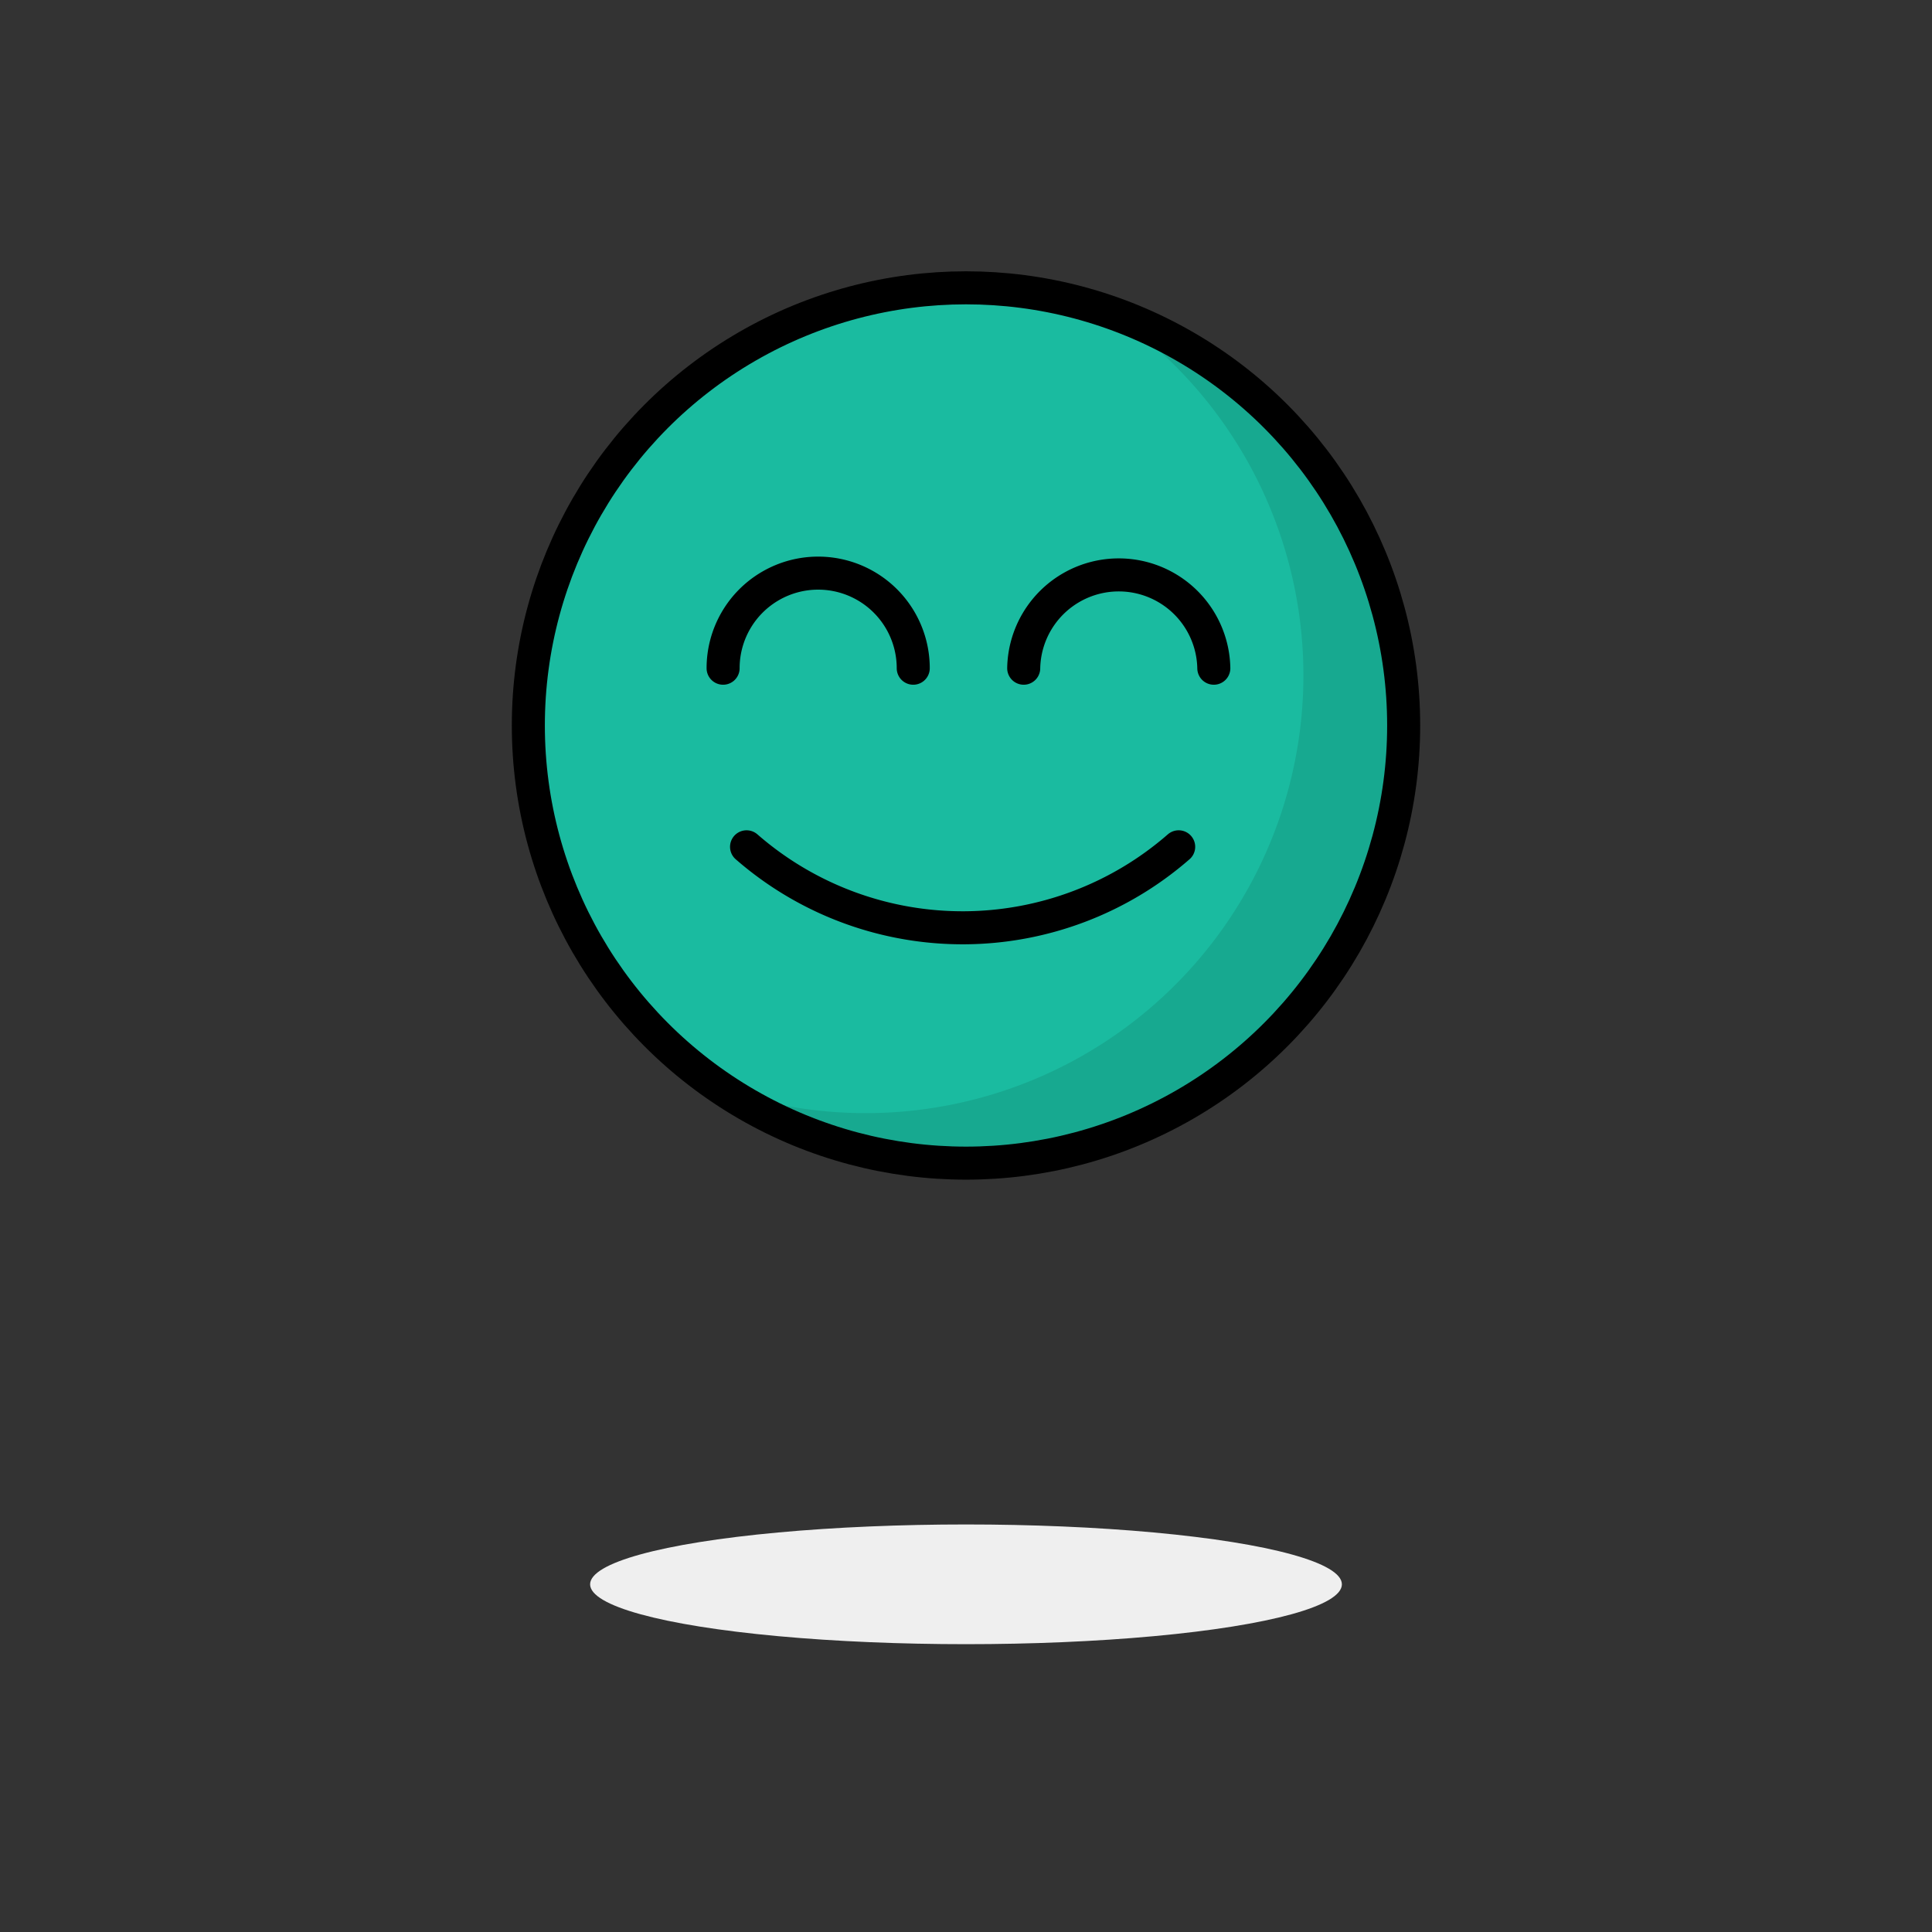
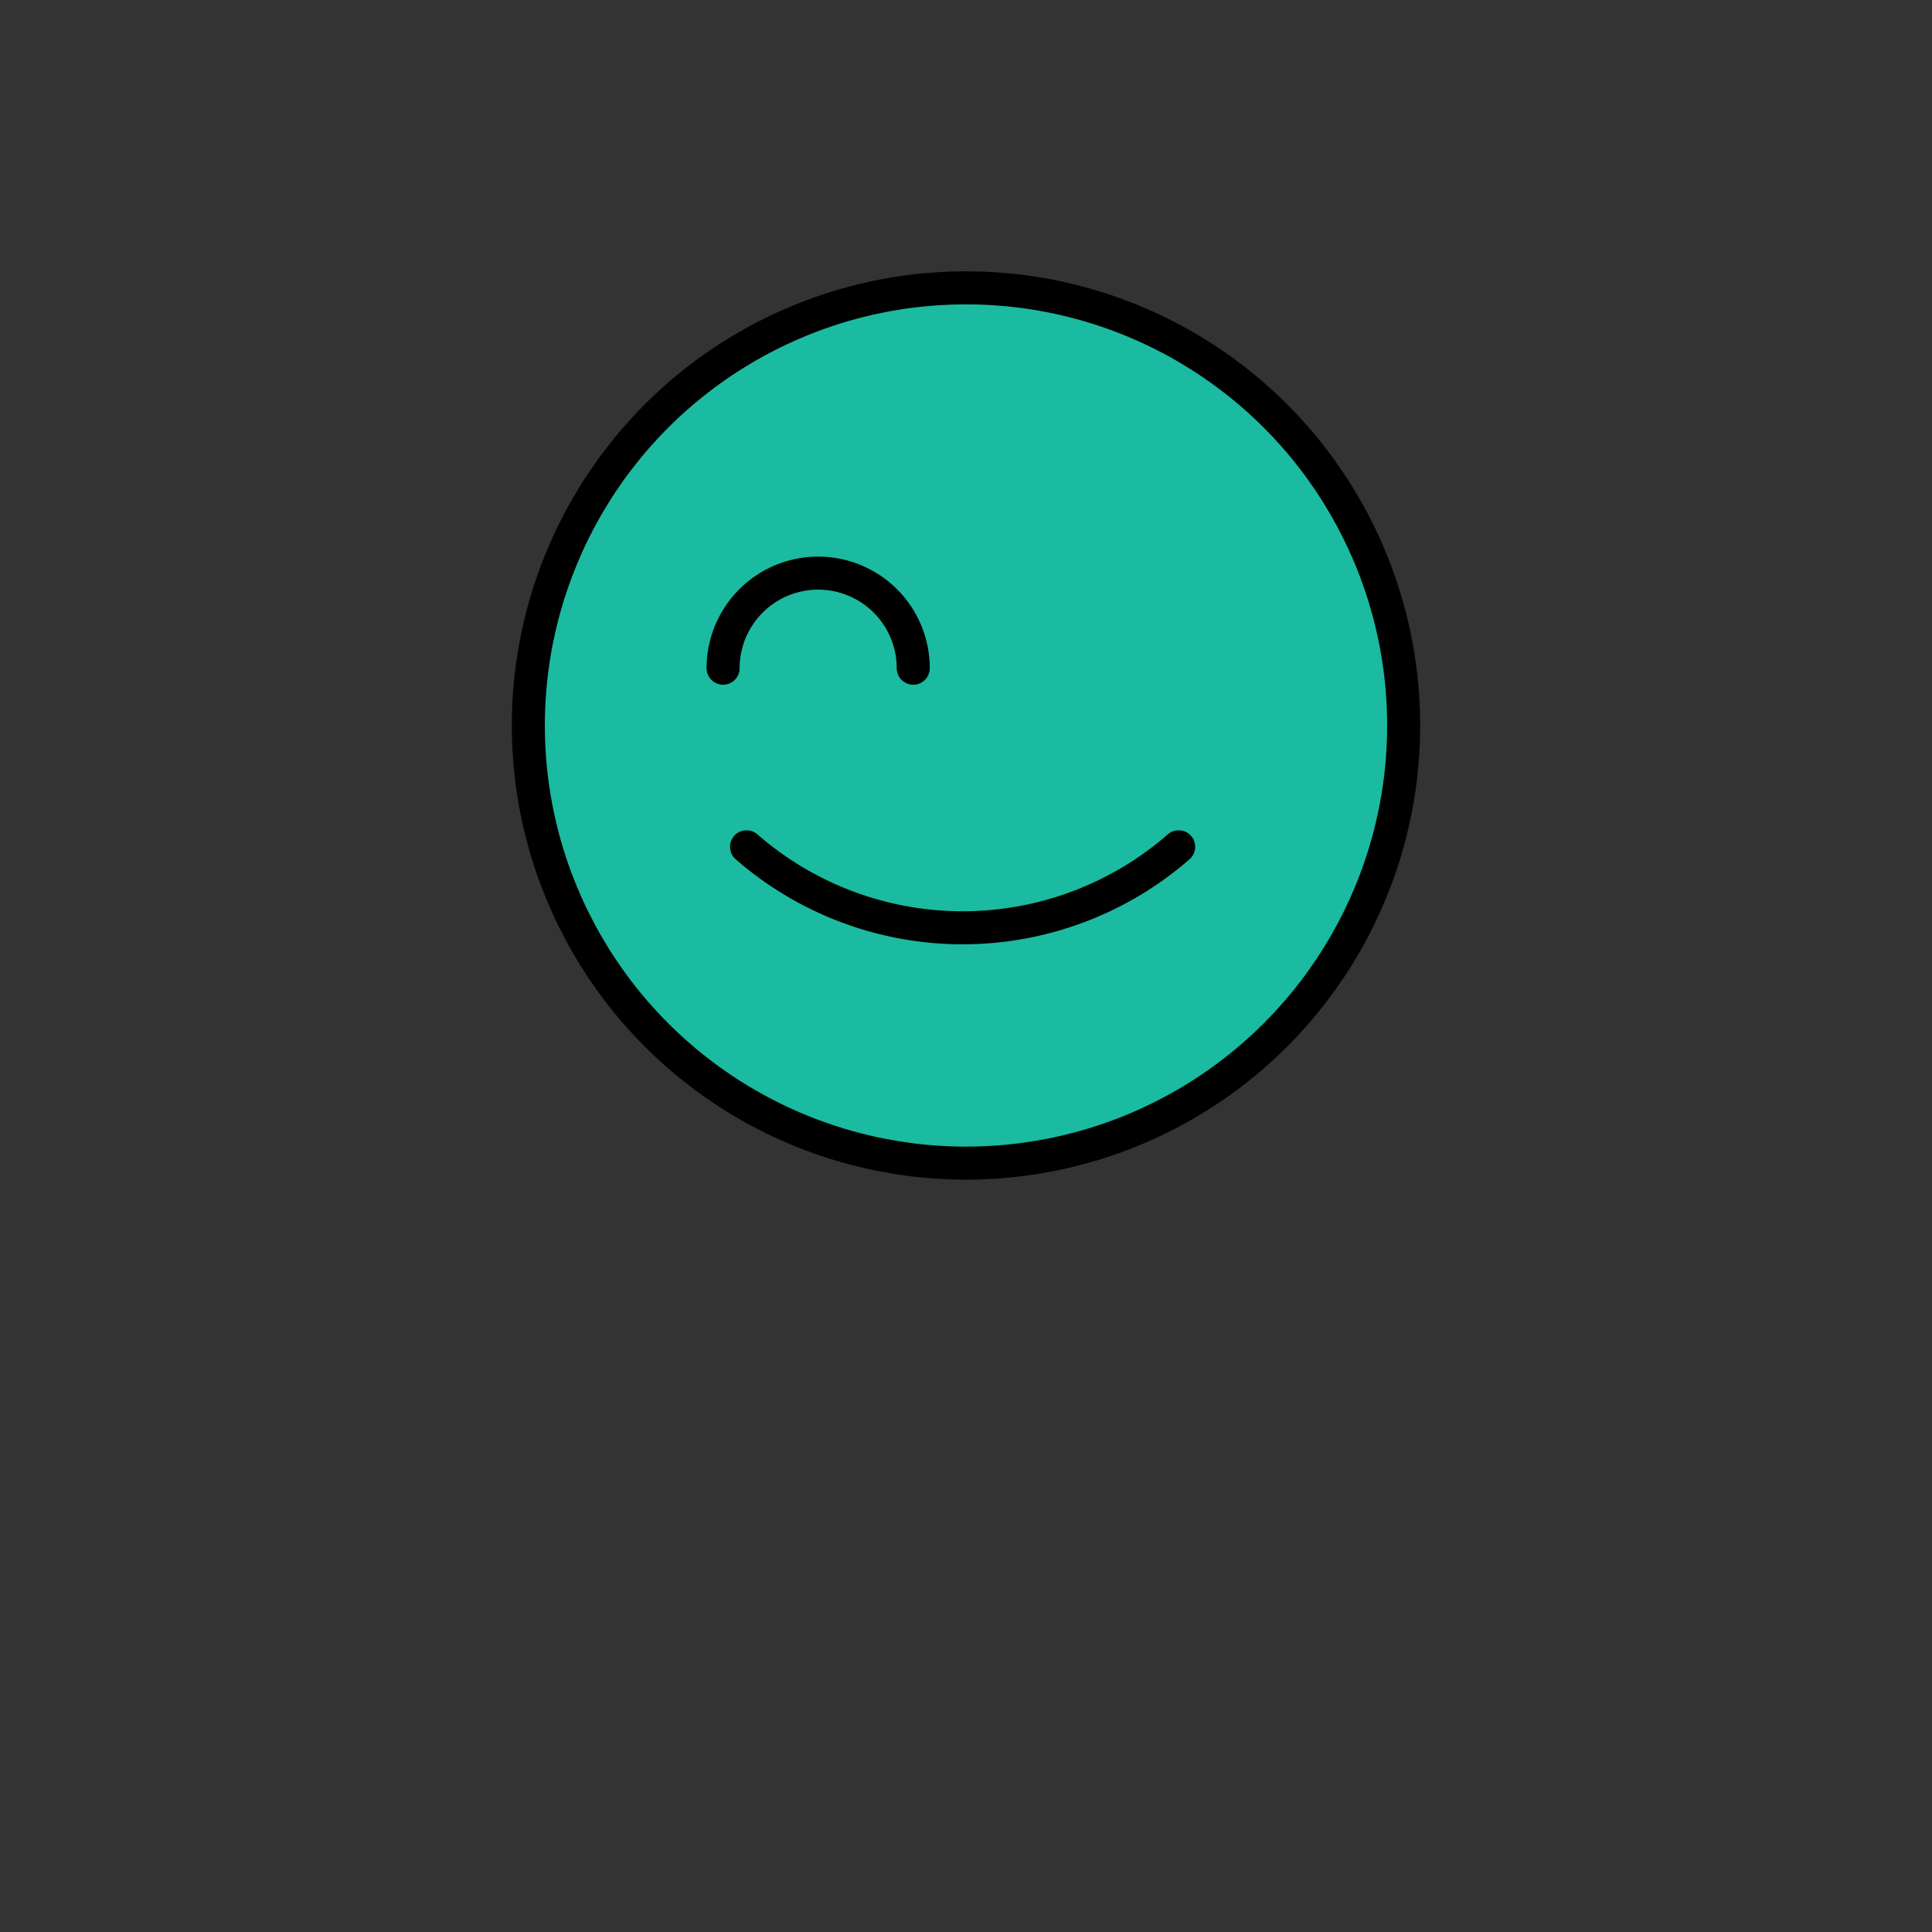
<svg xmlns="http://www.w3.org/2000/svg" viewBox="0 0 584.86 584.86">
  <rect x="0" y="0" width="584.86" height="584.86" fill="#333333" stroke="none" />
  <defs>
    <style>.cls-1{fill:#efefef;}.cls-2{fill:#1abba0;stroke-miterlimit:10;}.cls-2,.cls-3{stroke:#000;stroke-width:10px;}.cls-3,.cls-5{fill:none;}.cls-3{stroke-linecap:round;stroke-linejoin:round;}.cls-4{opacity:0.1;}</style>
  </defs>
  <g id="Ebene_2" data-name="Ebene 2">
    <g id="Ebene_1-2" data-name="Ebene 1">
-       <ellipse class="cls-1" cx="292.43" cy="479.61" rx="113.79" ry="18.12" />
      <circle class="cls-2" cx="292.43" cy="219.62" r="132.49" />
      <path class="cls-3" d="M226,256.35l.92.79a99.51,99.51,0,0,0,129.89-.79h0" />
      <path class="cls-3" d="M218.9,202.28a28.78,28.78,0,0,1,57.56,0" />
-       <path class="cls-3" d="M309.9,202.28a28.78,28.78,0,0,1,57.55,0" />
-       <path class="cls-4" d="M424.92,219.62a132.5,132.5,0,0,1-206.37,110A132.51,132.51,0,0,0,335.92,94.44,132.53,132.53,0,0,1,424.92,219.62Z" />
      <rect class="cls-5" width="584.86" height="584.86" />
    </g>
  </g>
</svg>